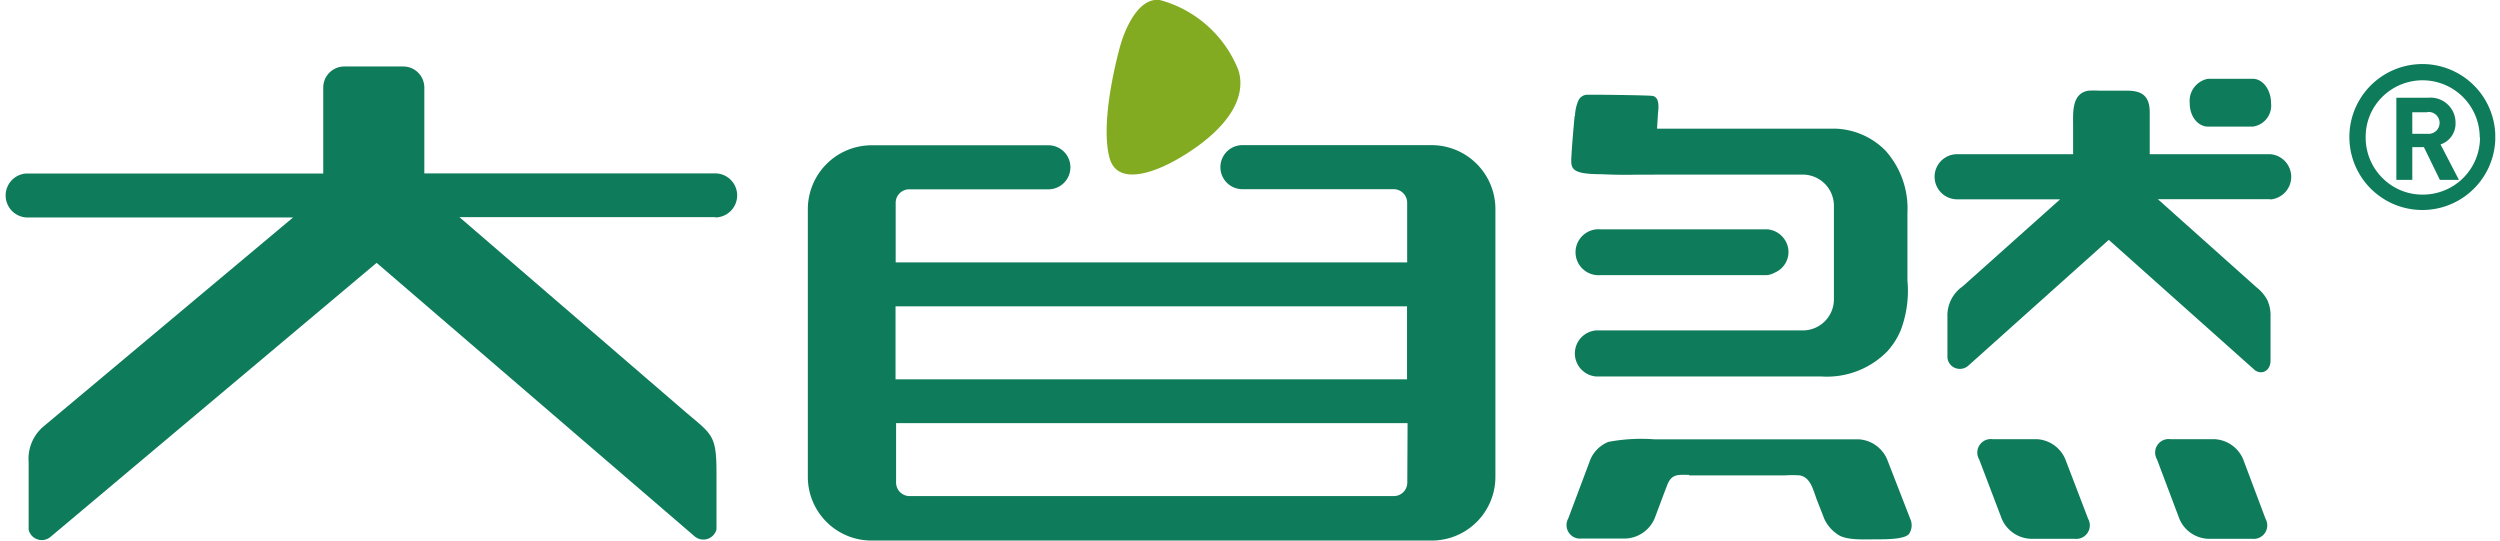
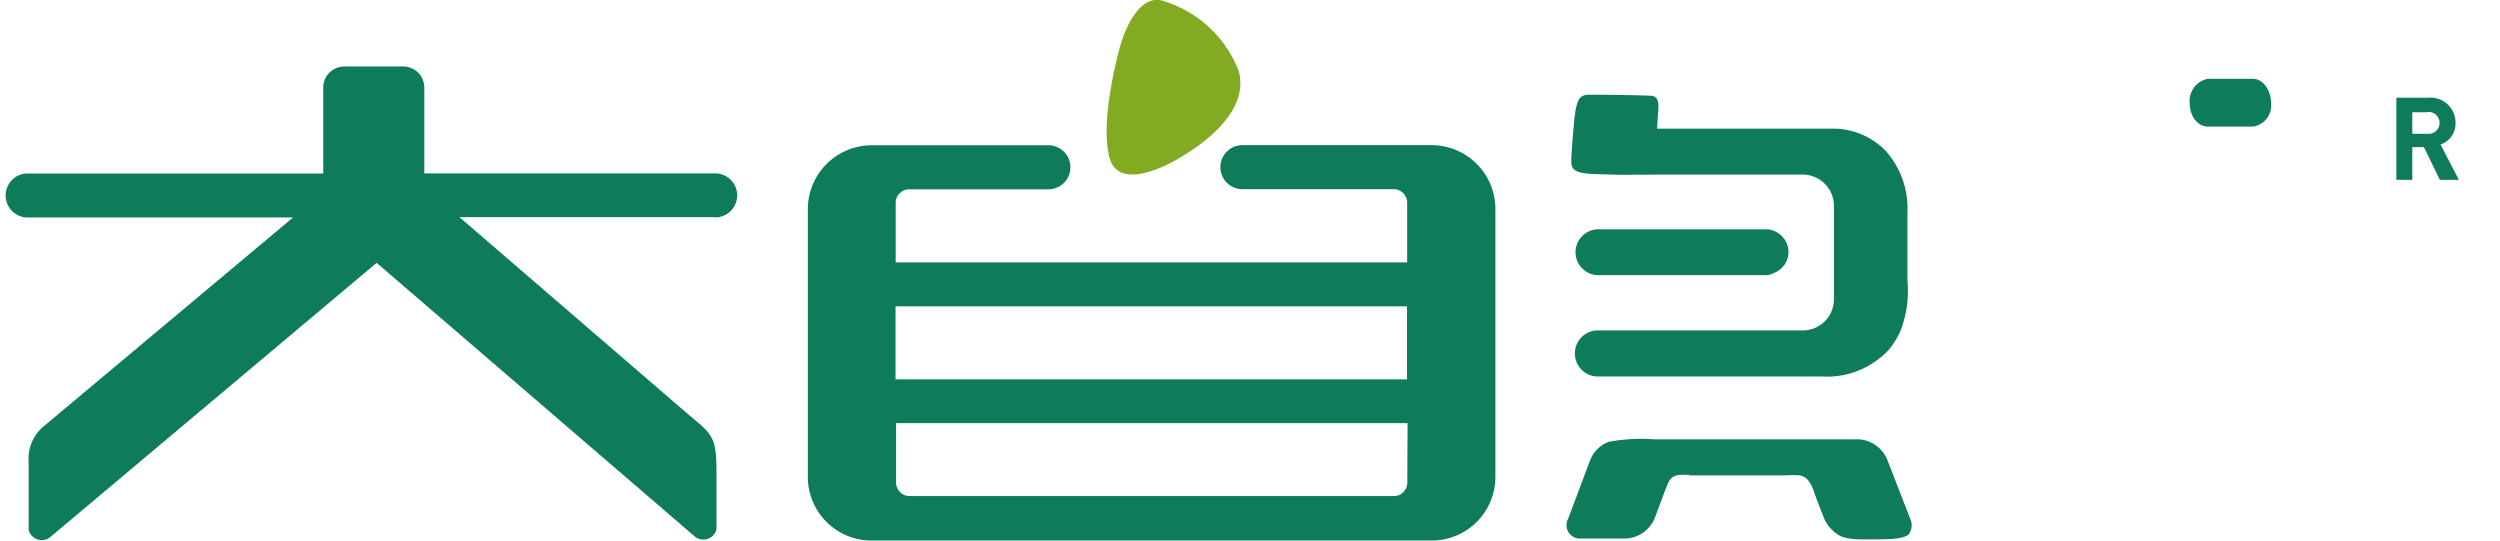
<svg xmlns="http://www.w3.org/2000/svg" id="图层_1" data-name="图层 1" viewBox="0 0 185 40">
  <defs>
    <style>.cls-1,.cls-2{fill:#0e7b5b;}.cls-2{fill-rule:evenodd;}.cls-3{fill:#83ab21;}</style>
  </defs>
  <title>大自然logo</title>
  <path class="cls-1" d="M52.92,16.07H34L50.66,30.43c2,1.71,2.36,1.71,2.36,4.5v4.24a1,1,0,0,1-1.63.51L27.87,19.45,3.76,39.71a1,1,0,0,1-1.64-.51v-5A3.13,3.13,0,0,1,3.29,31.5l18.4-15.41H1.92a1.63,1.63,0,0,1,0-3.25l22,0V6.47a1.56,1.56,0,0,1,1.54-1.55h4.4A1.56,1.56,0,0,1,31.4,6.46v6.37l21.52,0a1.63,1.63,0,0,1,0,3.26" />
  <path class="cls-1" d="M118.42,20.36a1.7,1.7,0,1,1,0-3.39h12.37a1.71,1.71,0,0,1,1.55,1.51,1.66,1.66,0,0,1-1,1.69,1.52,1.52,0,0,1-.58.19Z" />
-   <path class="cls-1" d="M148.13,38.39a2.43,2.43,0,0,0,2.12,1.48h3.27a1,1,0,0,0,1-1.48L152.84,34a2.42,2.42,0,0,0-2.1-1.5h-3.28a1,1,0,0,0-1,1.5Z" />
-   <path class="cls-1" d="M161.27,38.38a2.41,2.41,0,0,0,2.1,1.49h3.28a1,1,0,0,0,1-1.48L166,34a2.43,2.43,0,0,0-2.11-1.5h-3.27a1,1,0,0,0-1,1.5Z" />
  <path class="cls-1" d="M166.7,9.37h-3.3c-.74,0-1.36-.74-1.36-1.72a1.67,1.67,0,0,1,1.35-1.82h3.31c.76,0,1.36.83,1.36,1.82a1.57,1.57,0,0,1-1.36,1.72" />
  <path class="cls-1" d="M125,35.18h7.08a7.68,7.68,0,0,1,1.11,0c.72.14.93.89,1.15,1.5l.07.21L135,38.4a2.76,2.76,0,0,0,.92,1.1c.62.51,2,.41,3,.41.67,0,2,0,2.34-.39a1.14,1.14,0,0,0,.1-1.12L139.65,34a2.44,2.44,0,0,0-2.1-1.49h-.82v0h-14.3a13.06,13.06,0,0,0-3.41.19A2.43,2.43,0,0,0,117.69,34l-1.64,4.37a1,1,0,0,0,1,1.48h3.28a2.45,2.45,0,0,0,2.11-1.48l.81-2.16.1-.25c.33-.93.84-.82,1.65-.82" />
  <path class="cls-1" d="M141.15,20.75v-5a6.42,6.42,0,0,0-1.63-4.61,5.45,5.45,0,0,0-3.72-1.62H117c-.09.48-.18,1-.24,1.42-.12.76-.19,1.74.87,1.87a29.17,29.17,0,0,0,3.5.11h12.27a2.31,2.31,0,0,1,2.31,2.31v6.91a2.3,2.3,0,0,1-2.31,2.31H118.12a1.71,1.71,0,0,0,0,3.41H134.8A6.26,6.26,0,0,0,139.66,26a5.45,5.45,0,0,0,1-1.58A8.26,8.26,0,0,0,141.15,20.75Z" />
-   <path class="cls-1" d="M168,14.74h-8.32l7.3,6.52a3,3,0,0,1,.79.92,2.73,2.73,0,0,1,.25,1.26v3.23c0,.75-.61,1.09-1.14.74l-10.83-9.66-10.43,9.34a.94.94,0,0,1-1.18,0,.9.9,0,0,1-.33-.74V23.46a2.62,2.62,0,0,1,1.13-2.27l7.21-6.44h-7.62a1.67,1.67,0,0,1,0-3.34h8.58V9.28c0-.95-.11-2.38,1.14-2.57a7,7,0,0,1,.79,0h2.06c1.06,0,1.68.35,1.68,1.6v3.1H168a1.68,1.68,0,0,1,0,3.35" />
  <path class="cls-2" d="M116.52,8.6c-.09,1-.2,2.24-.24,3.05s0,1.21,2,1.24c1.54,0,3.43,0,4.13,0,.12-1.42.17-2.75.27-4.33,0-.29.26-1.42-.46-1.47s-4-.09-4.73-.08a.74.74,0,0,0-.68.41,3.07,3.07,0,0,0-.26,1.16" />
-   <path class="cls-1" d="M184.65,9.93a5.4,5.4,0,1,0,0,.42V9.93Zm-1.13.25a4.22,4.22,0,0,1-4.22,4.22,4.15,4.15,0,0,1-3-1.23,4.2,4.2,0,0,1-1.24-3,4.14,4.14,0,0,1,1.23-3,4.23,4.23,0,0,1,7.21,3Z" />
  <path class="cls-1" d="M180.55,13.31l-1.18-2.42h-.86v2.42h-1.18V7.23h2.38a1.85,1.85,0,0,1,2,1.86,1.63,1.63,0,0,1-1.11,1.6l1.36,2.62Zm-.92-5h-1.12V9.9h1.12a.81.81,0,1,0,0-1.61Z" />
  <path class="cls-1" d="M106,40l-41.5,0a4.71,4.71,0,0,1-4.72-4.71V15.48a4.73,4.73,0,0,1,4.72-4.73H77.58a1.63,1.63,0,1,1,0,3.26H67.28a1,1,0,0,0-1,1v4.41l37.85,0V15a1,1,0,0,0-1-1H91.94a1.63,1.63,0,1,1,0-3.26h14a4.73,4.73,0,0,1,4.72,4.71V35.26A4.71,4.71,0,0,1,106,40m-1.84-8.69-37.85,0v4.4a1,1,0,0,0,1,1l35.83,0a1,1,0,0,0,1-1ZM66.27,28.07l37.85,0v-5.4l-37.85,0Z" />
  <path class="cls-3" d="M82.94,3.25S83.9-.24,85.82,0a8.67,8.67,0,0,1,5.84,5.24c.7,2.45-1.53,4.79-4.41,6.47-1.85,1.09-4.6,2.07-5.15-.05-.77-2.92.84-8.42.84-8.42" />
</svg>